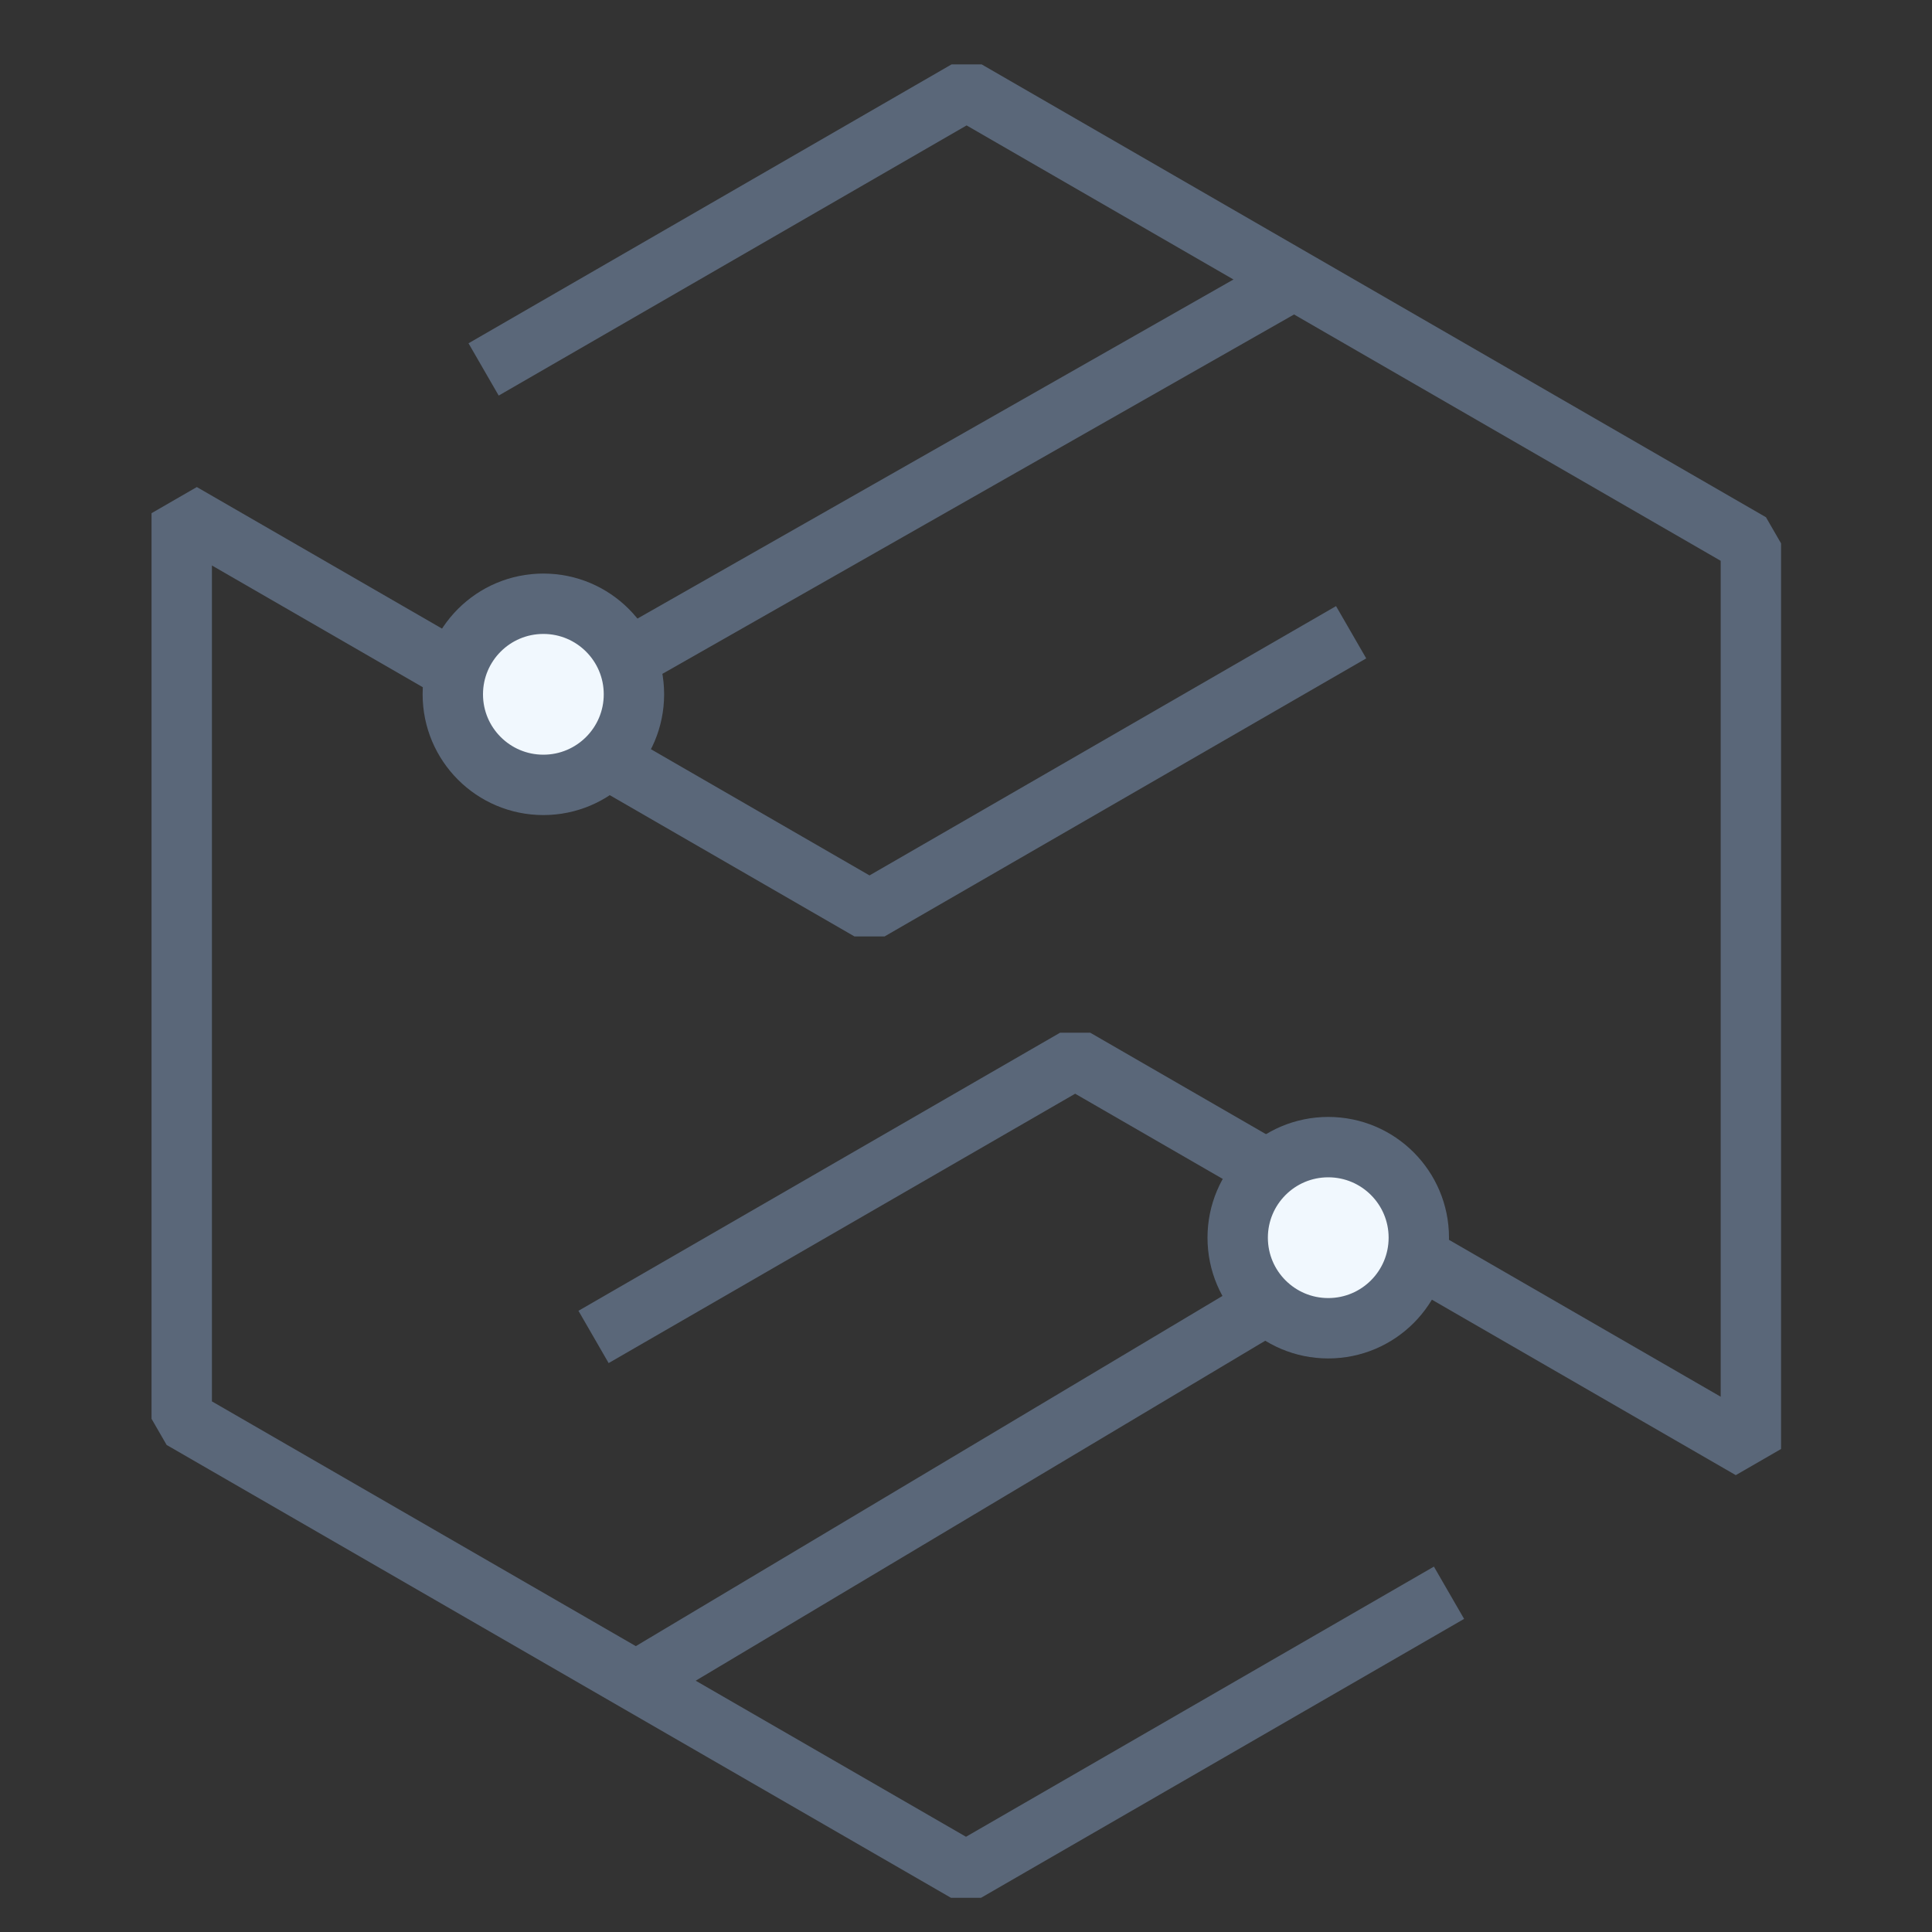
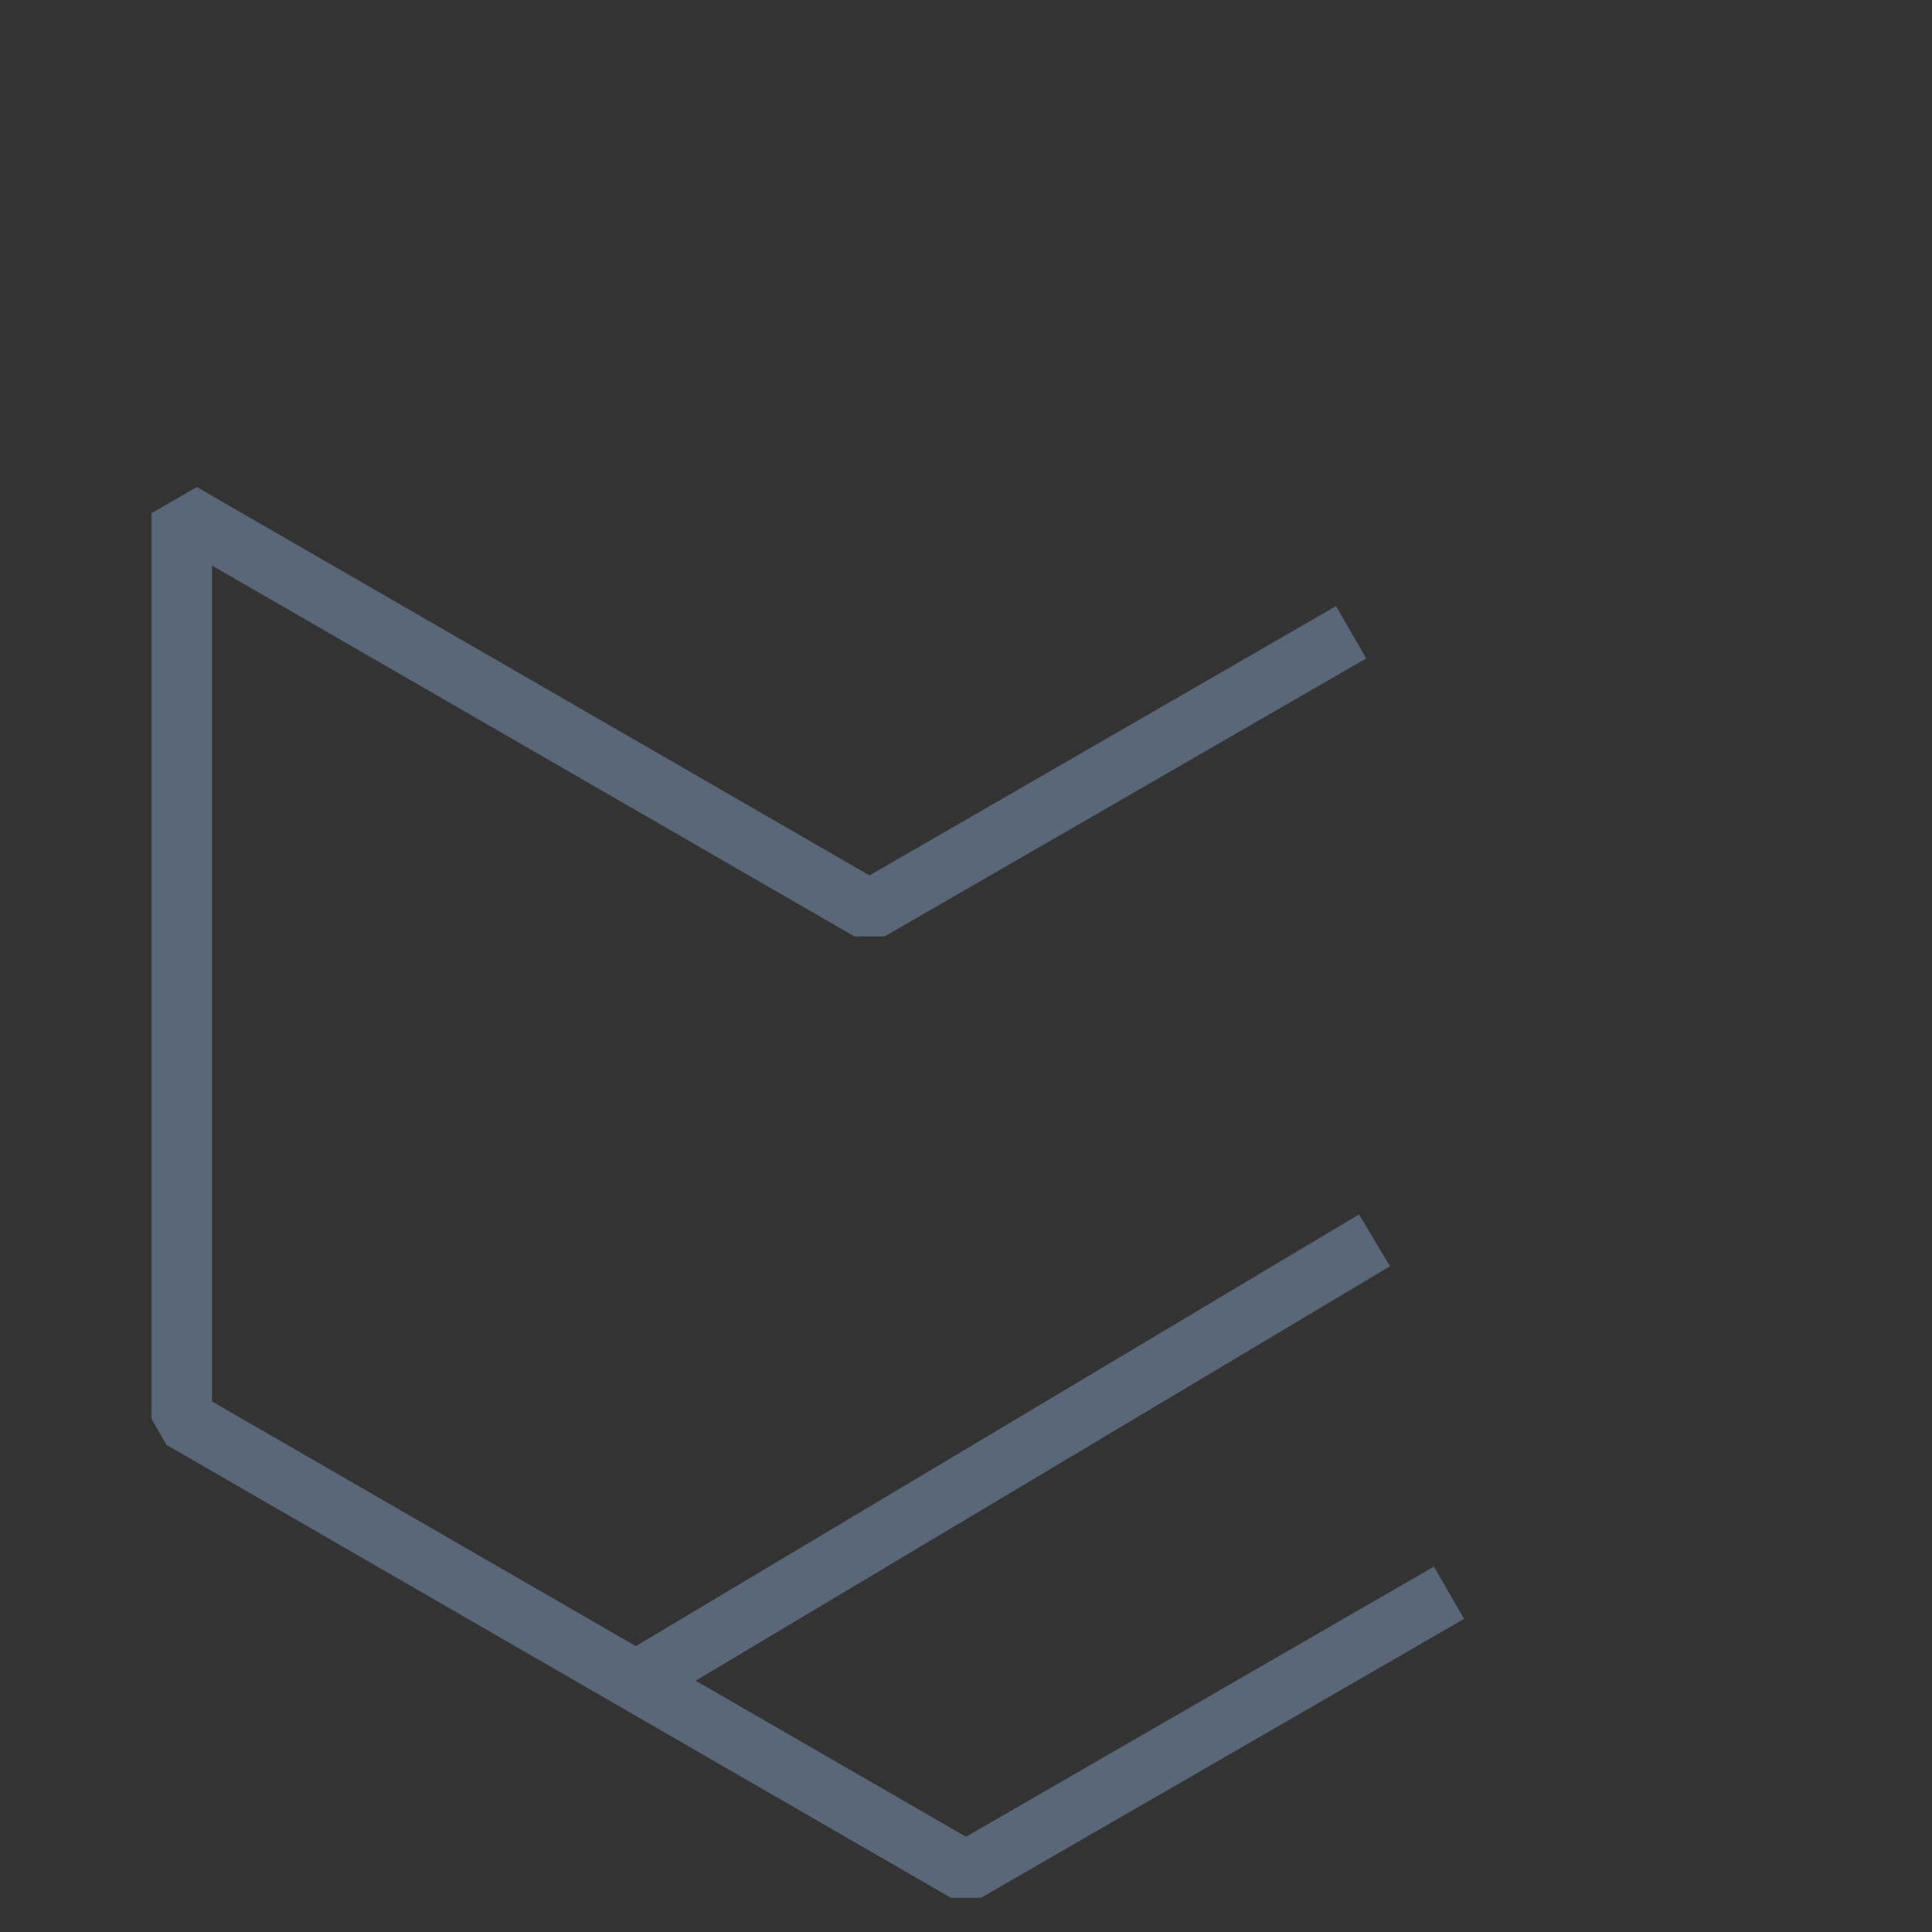
<svg xmlns="http://www.w3.org/2000/svg" width="32px" height="32px" viewBox="0 0 32 32" version="1.1">
  <rect x="0" y="0" width="32" height="32" fill="#333333" stroke="none" />
  <title>云容灾方案</title>
  <g id="云容灾方案" stroke="none" stroke-width="1" fill="none" fill-rule="evenodd">
    <polyline id="路径" stroke="#5A6779" stroke-linejoin="bevel" points="24 26.381 16 31 3.01 23.5 3.01 8.5 14.402 15.077 22.379 10.472" />
-     <polyline id="路径" stroke="#5A6779" stroke-linejoin="bevel" transform="translate(18.505, 12.75) rotate(-180) translate(-18.505, -12.75) " points="29 19.381 21 24 8.01 16.5 8.01 1.5 19.202 7.962 27.179 3.356" />
-     <line x1="21.684" y1="4.491" x2="8.693" y2="11.882" id="路径-20" stroke="#5A6779" />
    <line x1="22.766" y1="20.544" x2="10.47" y2="27.884" id="路径-20备份" stroke="#5A6779" />
-     <circle id="椭圆形备份-13" stroke="#5A6779" fill="#F1F8FE" transform="translate(9, 11.5) rotate(-180) translate(-9, -11.5) " cx="9" cy="11.5" r="1.5" />
-     <circle id="椭圆形备份-14" stroke="#5A6779" fill="#F1F8FE" transform="translate(22, 20.5) rotate(-180) translate(-22, -20.5) " cx="22" cy="20.5" r="1.5" />
  </g>
</svg>